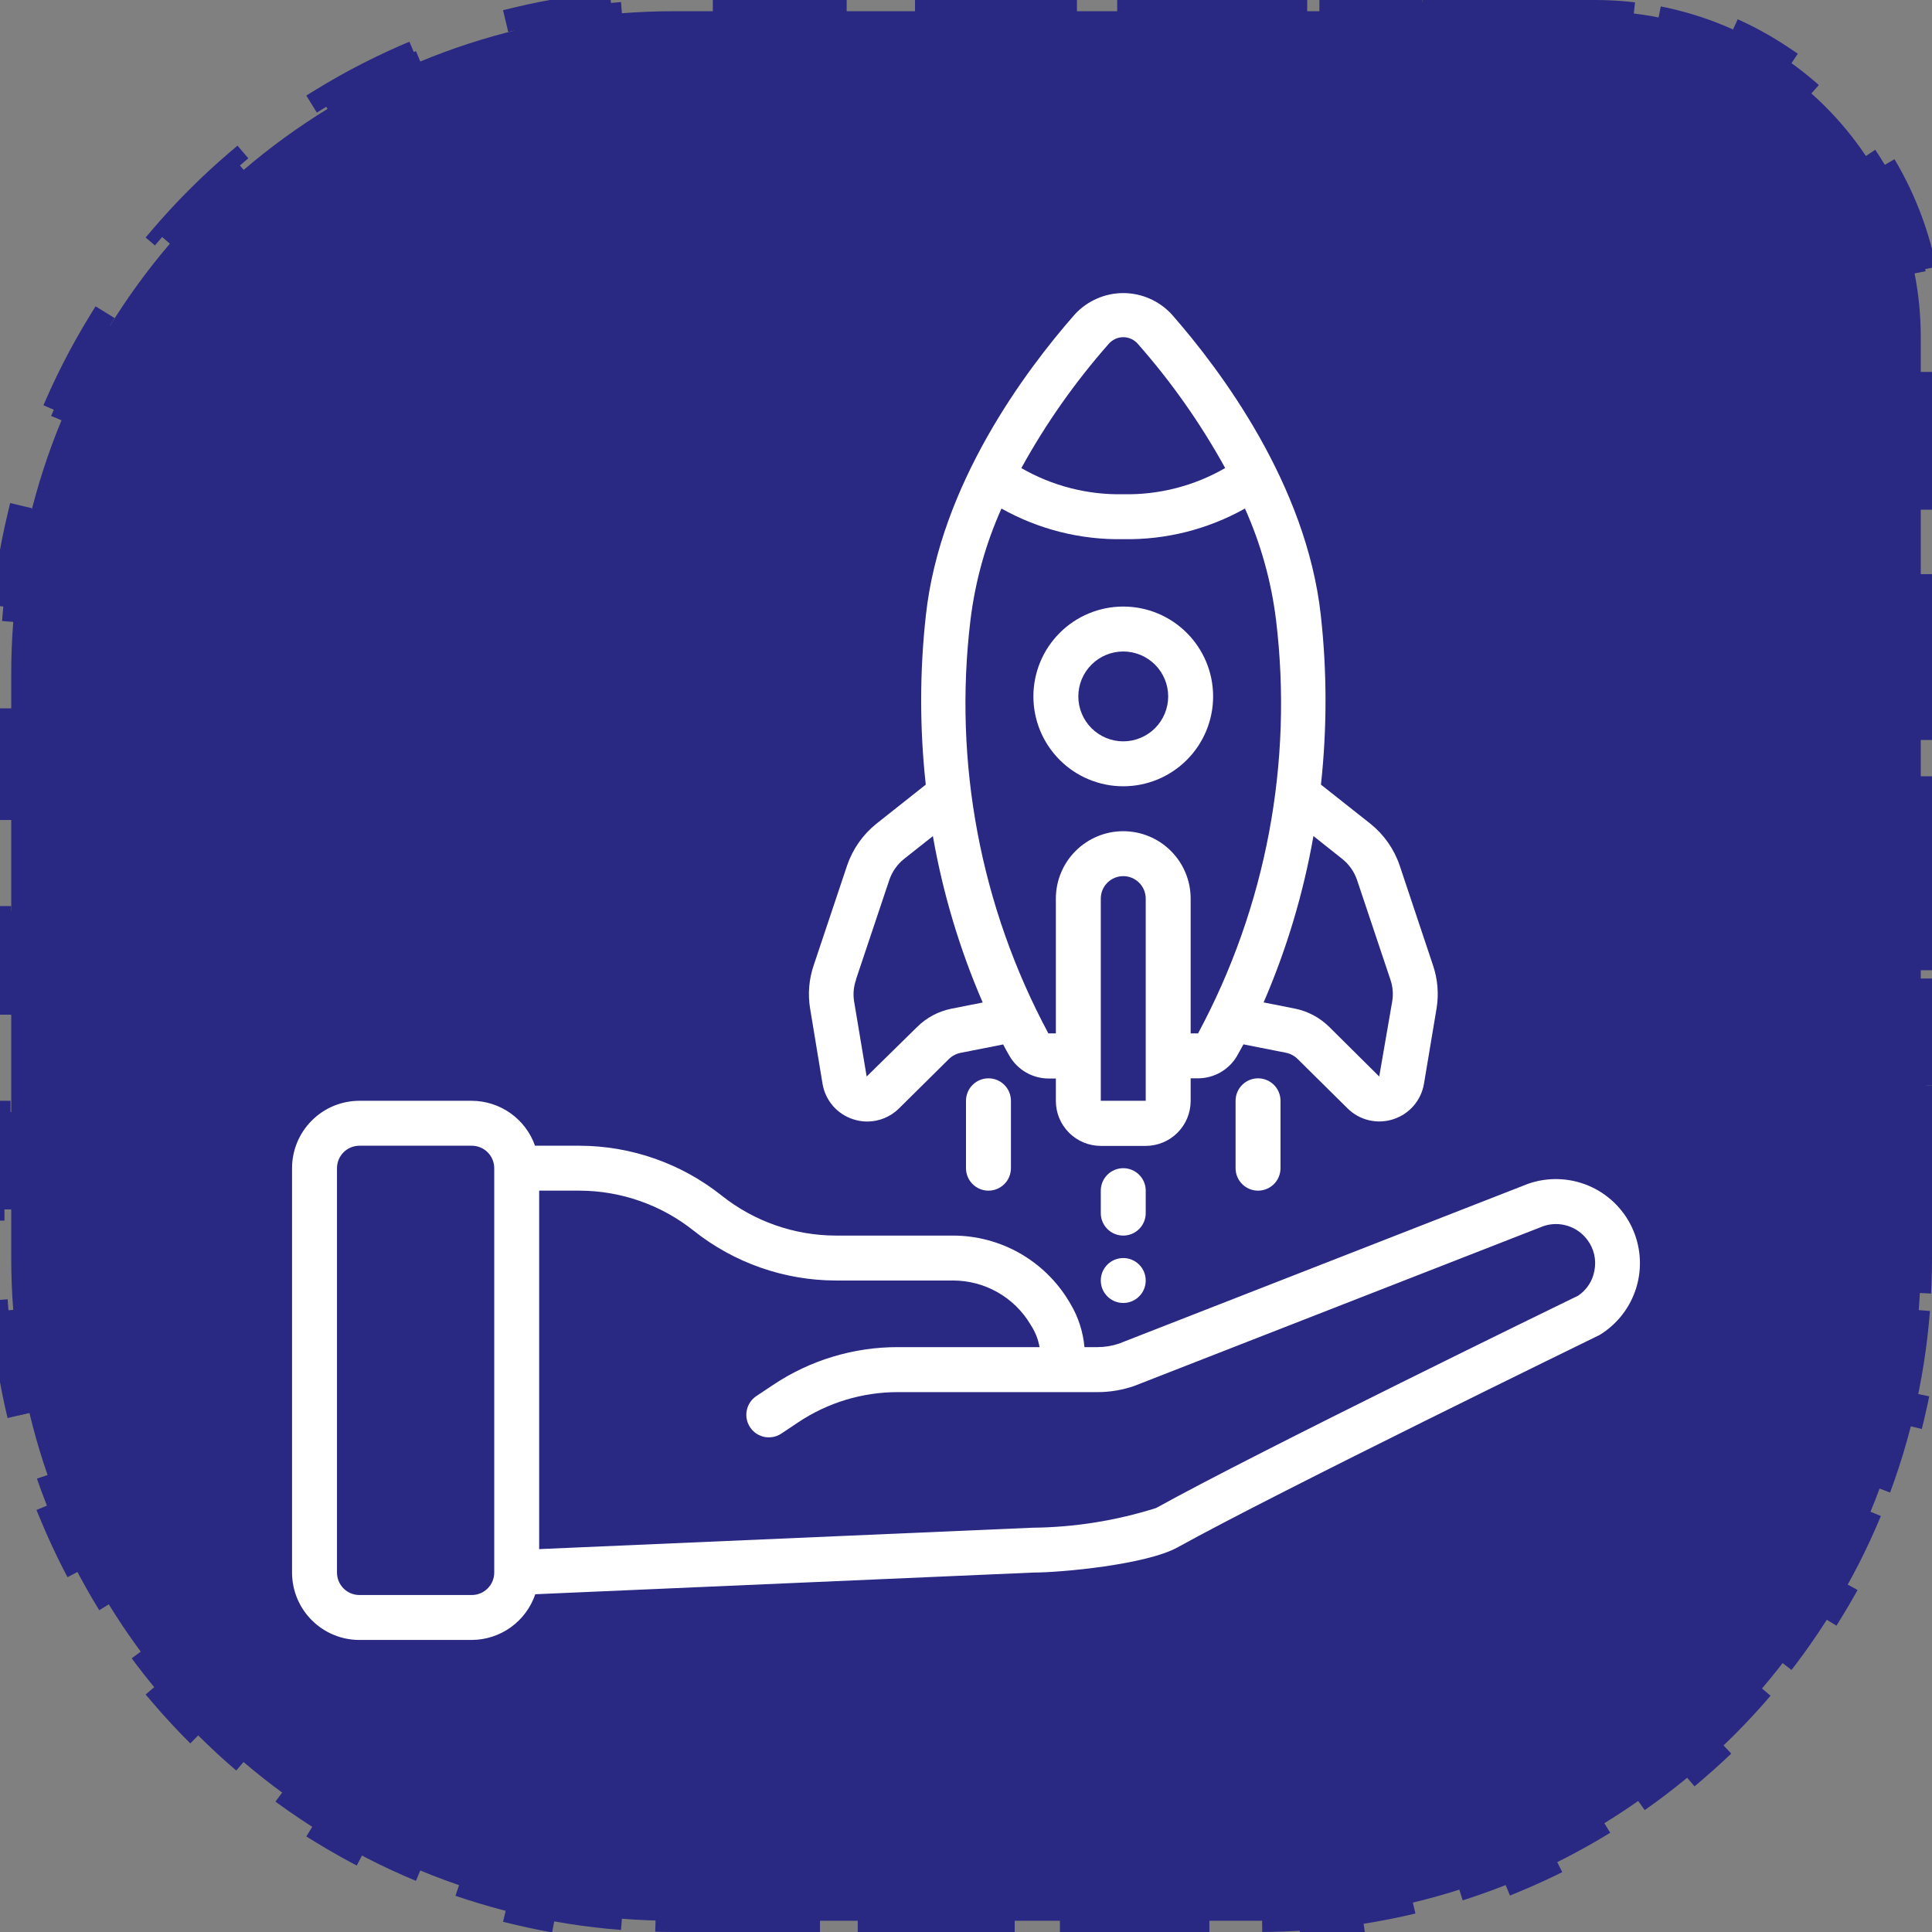
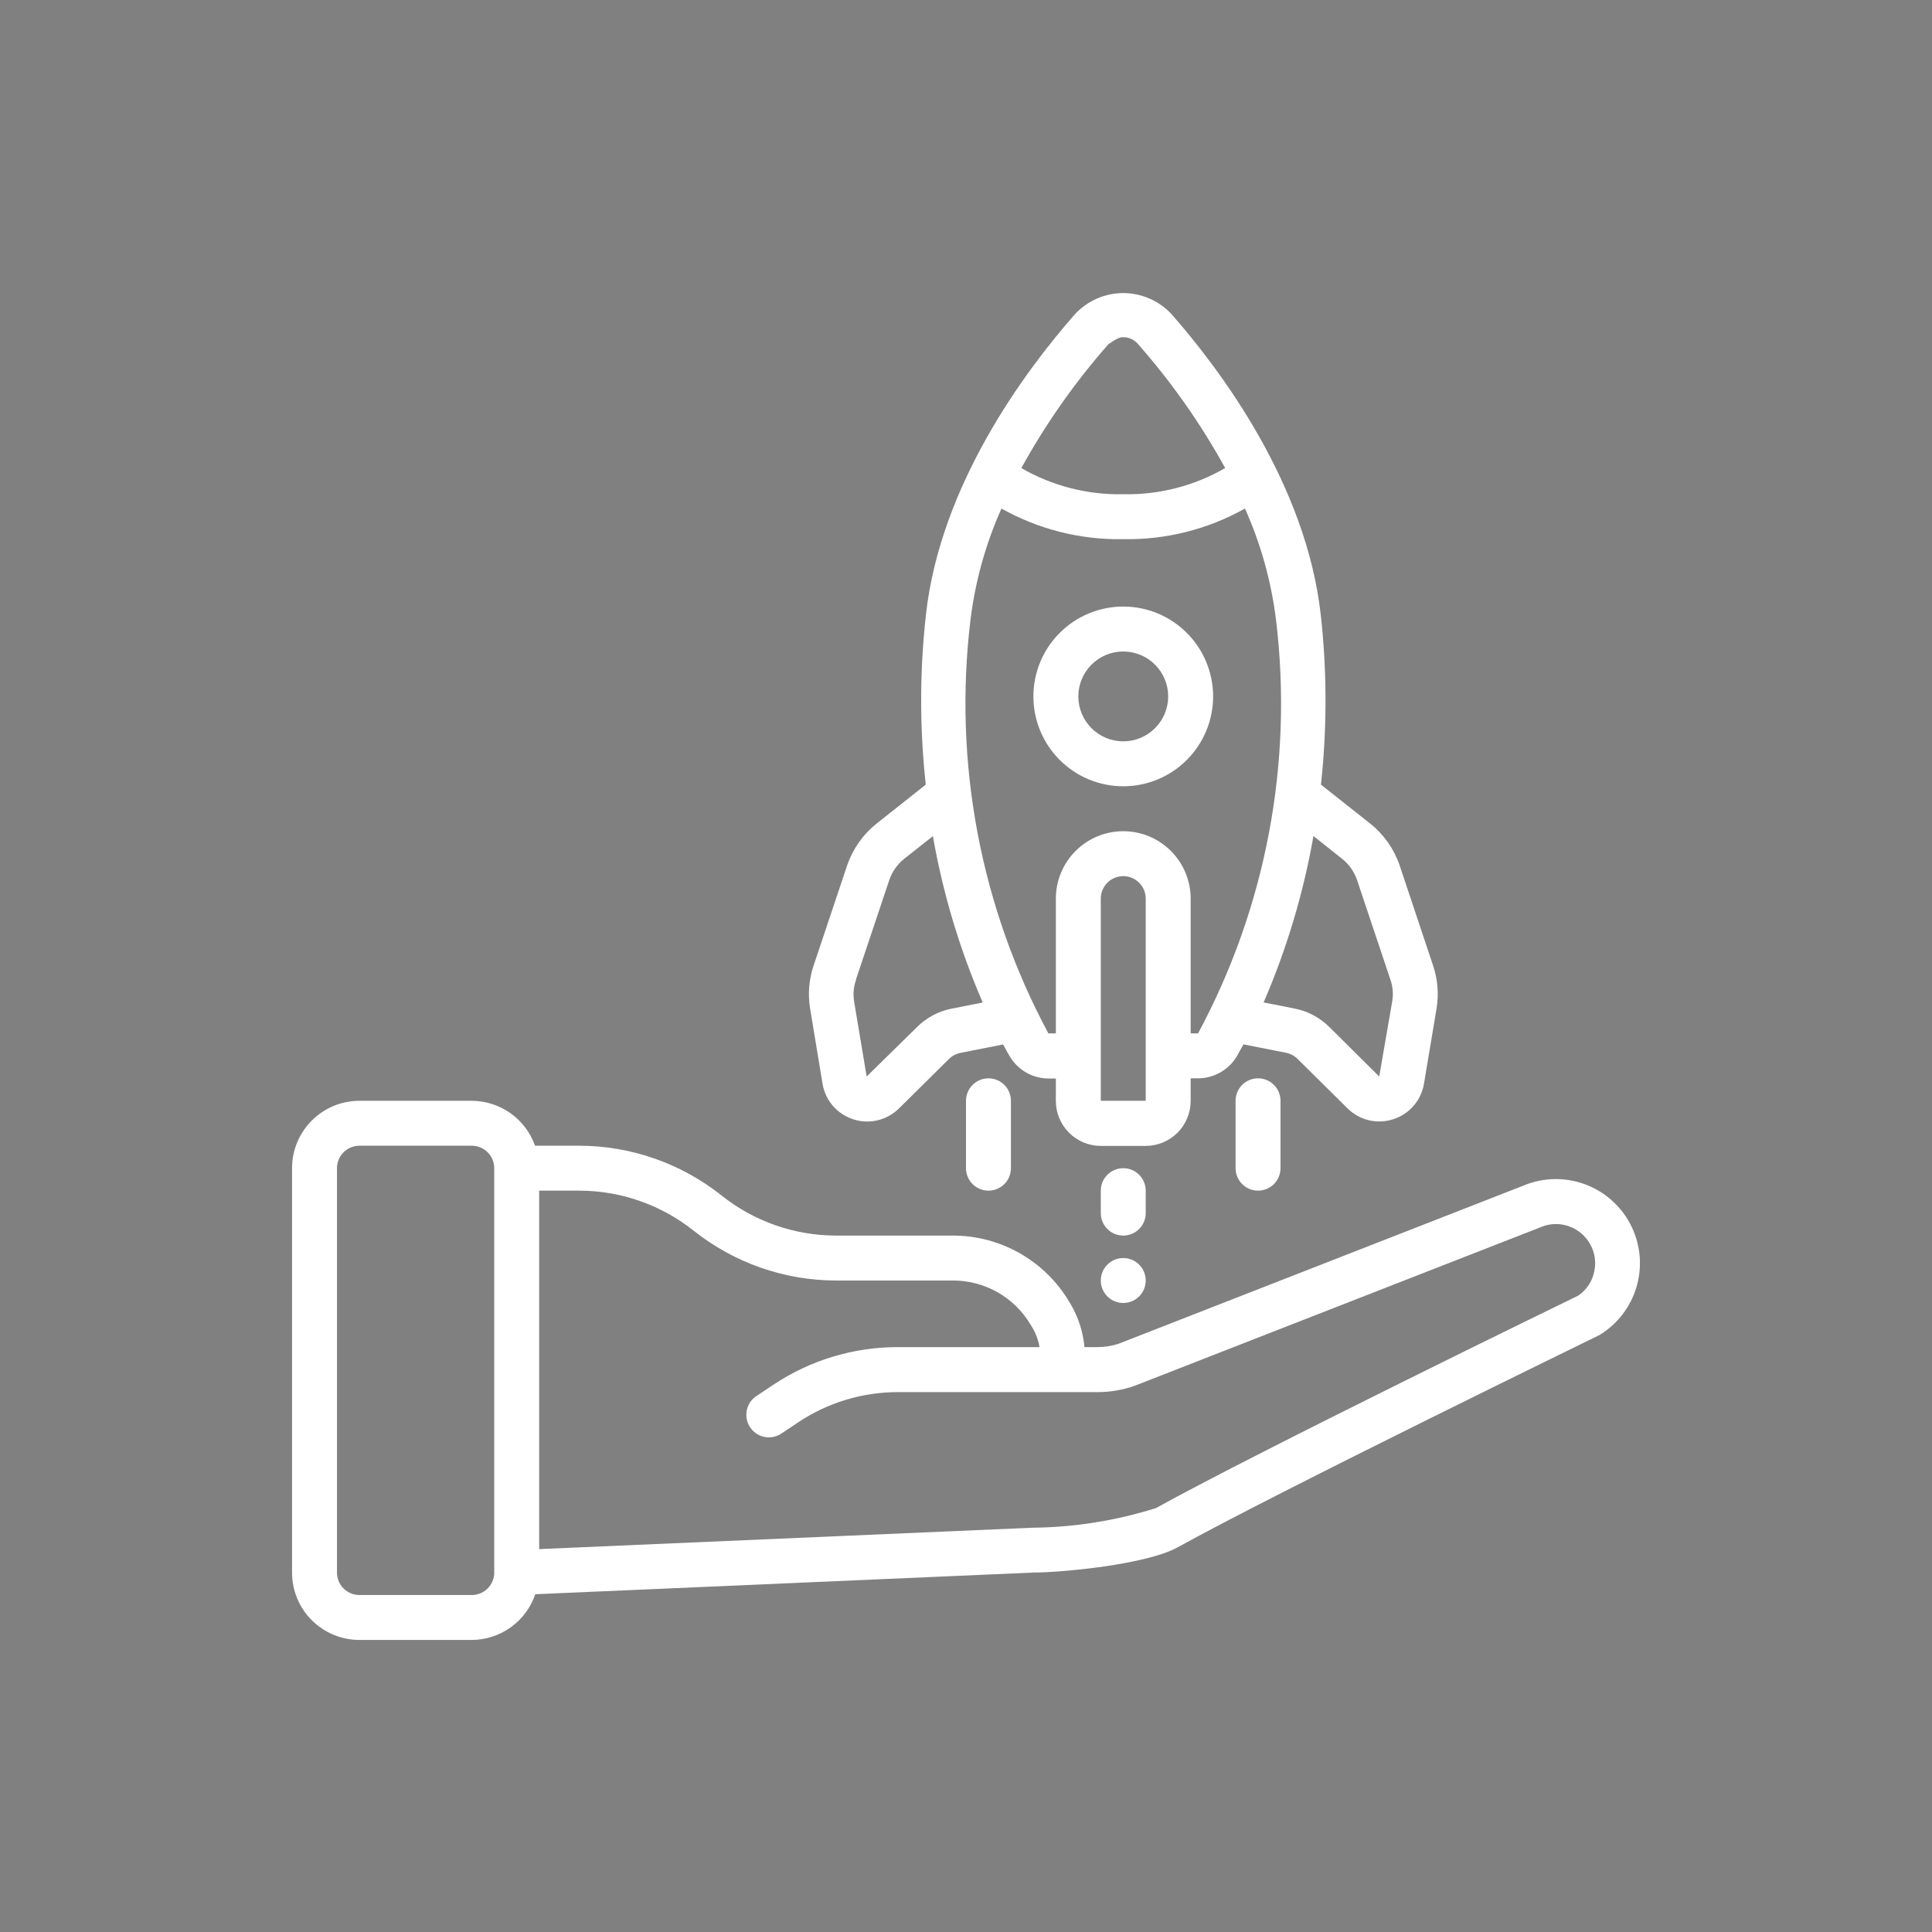
<svg xmlns="http://www.w3.org/2000/svg" width="86" height="86" viewBox="0 0 86 86" fill="none">
  <rect x="0" y="0" width="86" height="86" fill="#808080" stroke="none" />
-   <path d="M0.823 63.006C0.462 61.497 0.215 59.944 0.091 58.356L0.59 58.317C0.53 57.553 0.5 56.78 0.5 56V53.833H0V49.5H0.5V45.167H0V40.833H0.5V36.5H0V32.167H0.5V30C0.5 29.22 0.53 28.447 0.59 27.683L0.091 27.644C0.215 26.056 0.462 24.503 0.823 22.994L1.309 23.11C1.672 21.594 2.151 20.123 2.738 18.708L2.276 18.516C2.882 17.057 3.599 15.656 4.417 14.323L4.843 14.585C5.654 13.265 6.565 12.013 7.567 10.841L7.187 10.516C8.208 9.322 9.322 8.208 10.516 7.187L10.841 7.567C12.013 6.565 13.265 5.654 14.585 4.843L14.323 4.417C15.656 3.599 17.057 2.882 18.516 2.276L18.708 2.738C20.123 2.151 21.594 1.672 23.11 1.309L22.994 0.823C24.503 0.462 26.056 0.215 27.644 0.091L27.683 0.59C28.447 0.53 29.22 0.5 30 0.5H32.562V0H37.688V0.5H42.812V0H47.938V0.5H53.062V0H58.188V0.5H63.312V0H68.438V0.5H71C71.969 0.5 72.915 0.595 73.83 0.776L73.927 0.286C75.895 0.675 77.725 1.449 79.334 2.527L79.056 2.942C80.638 4.001 81.999 5.362 83.058 6.944L83.474 6.666C84.551 8.275 85.325 10.105 85.715 12.073L85.224 12.17C85.405 13.085 85.5 14.031 85.5 15V17.562H86V22.688H85.5V27.812H86V32.938H85.5V38.062H86V43.188H85.5V48.312H86V53.438H85.5V56C85.5 56.78 85.47 57.553 85.41 58.317L85.909 58.356C85.785 59.944 85.538 61.497 85.177 63.006L84.691 62.89C84.328 64.406 83.849 65.877 83.262 67.292L83.724 67.484C83.118 68.943 82.401 70.344 81.583 71.677L81.157 71.415C80.346 72.735 79.435 73.987 78.433 75.159L78.813 75.484C77.792 76.678 76.678 77.792 75.484 78.813L75.159 78.433C73.987 79.435 72.735 80.346 71.415 81.157L71.677 81.583C70.344 82.401 68.943 83.118 67.484 83.724L67.292 83.262C65.877 83.849 64.406 84.328 62.89 84.691L63.006 85.177C61.497 85.538 59.944 85.785 58.356 85.909L58.317 85.41C57.553 85.47 56.78 85.5 56 85.5H53.833V86H49.5V85.5H45.167V86H40.833V85.5H36.5V86H32.167V85.5H30C29.22 85.5 28.447 85.47 27.683 85.41L27.644 85.909C26.056 85.785 24.503 85.538 22.994 85.177L23.11 84.691C21.594 84.328 20.123 83.849 18.708 83.262L18.516 83.724C17.057 83.118 15.656 82.401 14.323 81.583L14.585 81.157C13.265 80.346 12.013 79.435 10.841 78.433L10.516 78.813C9.322 77.792 8.208 76.678 7.187 75.484L7.567 75.159C6.565 73.987 5.654 72.735 4.843 71.415L4.417 71.677C3.599 70.344 2.882 68.943 2.276 67.484L2.738 67.292C2.151 65.877 1.672 64.406 1.309 62.89L0.823 63.006Z" fill="#292983" stroke="#292983" stroke-dasharray="5 5" />
  <g clip-path="url(#clip0_673_3135)">
    <path d="M16 73H21C21.624 72.997 22.232 72.8 22.739 72.435C23.246 72.07 23.626 71.556 23.827 70.965L46 70C47.21 70 51.019 69.654 52.424 68.875C56.936 66.375 70.98 59.537 71.204 59.424C71.993 58.943 72.576 58.187 72.842 57.302C73.107 56.417 73.035 55.465 72.641 54.629C72.246 53.794 71.556 53.133 70.704 52.776C69.852 52.419 68.898 52.389 68.025 52.693L49.8 59.812C49.494 59.914 49.174 59.965 48.852 59.965H48.273C48.213 59.295 48.006 58.646 47.666 58.065L47.577 57.917C47.043 57.029 46.288 56.294 45.387 55.782C44.485 55.271 43.467 55.002 42.43 55H37.2C35.355 54.995 33.566 54.367 32.123 53.218C30.325 51.788 28.097 51.006 25.8 51H23.816C23.61 50.417 23.229 49.912 22.725 49.554C22.221 49.196 21.618 49.003 21 49H16C15.204 49 14.441 49.316 13.879 49.879C13.316 50.441 13 51.204 13 52V70C13 70.796 13.316 71.559 13.879 72.121C14.441 72.684 15.204 73 16 73ZM30.877 54.782C32.675 56.212 34.903 56.994 37.2 57H42.43C43.121 57.001 43.8 57.18 44.402 57.521C45.003 57.861 45.506 58.352 45.862 58.944L45.951 59.091C46.111 59.361 46.22 59.657 46.274 59.965H39.965C37.99 59.963 36.059 60.548 34.417 61.645L33.685 62.133C33.572 62.205 33.475 62.298 33.399 62.408C33.323 62.518 33.27 62.642 33.243 62.773C33.215 62.904 33.214 63.038 33.24 63.169C33.265 63.301 33.316 63.425 33.391 63.536C33.465 63.647 33.56 63.742 33.672 63.816C33.783 63.889 33.909 63.94 34.04 63.965C34.171 63.989 34.306 63.987 34.437 63.959C34.567 63.931 34.691 63.877 34.8 63.8L35.532 63.312C36.846 62.434 38.39 61.967 39.97 61.968H48.859C49.413 61.968 49.963 61.875 50.487 61.694L68.711 54.576C69.058 54.46 69.434 54.457 69.783 54.567C70.132 54.677 70.438 54.894 70.657 55.188C70.954 55.58 71.069 56.08 70.973 56.562C70.933 56.786 70.849 57 70.725 57.191C70.601 57.381 70.44 57.545 70.252 57.673C69.672 57.955 56.018 64.6 51.46 67.128C49.68 67.69 47.827 67.986 45.96 68.004L24 68.956V53H25.8C27.645 53.005 29.434 53.633 30.877 54.782ZM15 52C15 51.735 15.105 51.48 15.293 51.293C15.48 51.105 15.735 51 16 51H21C21.265 51 21.52 51.105 21.707 51.293C21.895 51.48 22 51.735 22 52V70C22 70.265 21.895 70.52 21.707 70.707C21.52 70.895 21.265 71 21 71H16C15.735 71 15.48 70.895 15.293 70.707C15.105 70.52 15 70.265 15 70V52ZM50 35C51.061 35 52.078 34.579 52.828 33.828C53.579 33.078 54 32.061 54 31C54 29.939 53.579 28.922 52.828 28.172C52.078 27.421 51.061 27 50 27C48.939 27 47.922 27.421 47.172 28.172C46.421 28.922 46 29.939 46 31C46 32.061 46.421 33.078 47.172 33.828C47.922 34.579 48.939 35 50 35ZM50 29C50.53 29 51.039 29.211 51.414 29.586C51.789 29.961 52 30.47 52 31C52 31.53 51.789 32.039 51.414 32.414C51.039 32.789 50.53 33 50 33C49.47 33 48.961 32.789 48.586 32.414C48.211 32.039 48 31.53 48 31C48 30.47 48.211 29.961 48.586 29.586C48.961 29.211 49.47 29 50 29Z" fill="white" />
-     <path d="M36.615 48.25C36.676 48.612 36.837 48.951 37.077 49.228C37.318 49.506 37.631 49.712 37.981 49.824C38.181 49.889 38.391 49.923 38.601 49.924C39.13 49.924 39.638 49.714 40.014 49.343L42.237 47.143C42.379 47.003 42.558 46.907 42.754 46.867L44.654 46.492C44.759 46.692 44.854 46.865 44.939 47.008C45.299 47.626 45.959 48.006 46.674 48.008H47V49.008C47 49.538 47.211 50.047 47.586 50.422C47.961 50.797 48.469 51.008 49 51.008H51C51.53 51.008 52.039 50.797 52.414 50.422C52.789 50.047 53 49.538 53 49.008V48H53.33C53.681 47.999 54.027 47.907 54.331 47.731C54.636 47.556 54.89 47.304 55.067 47C55.149 46.857 55.245 46.682 55.35 46.488L57.239 46.861C57.439 46.901 57.622 46.999 57.766 47.143L59.989 49.343C60.251 49.601 60.579 49.782 60.937 49.867C61.295 49.951 61.669 49.935 62.019 49.821C62.37 49.708 62.682 49.502 62.924 49.223C63.165 48.945 63.325 48.605 63.386 48.242L63.946 44.892C64.052 44.248 63.998 43.588 63.788 42.97L62.3 38.513C62.05 37.786 61.599 37.146 61 36.666L58.8 34.927C59.074 32.415 59.071 29.881 58.792 27.37C58.145 21.573 54.36 16.505 52.163 14C51.888 13.7 51.554 13.46 51.182 13.296C50.81 13.131 50.407 13.046 50 13.046C49.593 13.046 49.191 13.131 48.819 13.296C48.446 13.46 48.112 13.7 47.838 14C45.638 16.505 41.855 21.573 41.216 27.369C40.936 29.88 40.934 32.415 41.209 34.927L39.009 36.669C38.409 37.151 37.958 37.794 37.709 38.522L36.221 42.967C36.009 43.587 35.954 44.249 36.061 44.895L36.615 48.25ZM49 49V40C49 39.735 49.105 39.48 49.293 39.293C49.48 39.105 49.735 39 50 39C50.265 39 50.519 39.105 50.707 39.293C50.895 39.48 51 39.735 51 40V49H49ZM59.745 38.231C60.047 38.471 60.275 38.793 60.402 39.157L61.894 43.613C61.999 43.919 62.027 44.246 61.974 44.565L61.394 47.919L59.177 45.719C58.755 45.298 58.218 45.011 57.634 44.895L56.248 44.621C57.275 42.248 58.019 39.762 58.466 37.215L59.745 38.231ZM49.343 15.318C49.423 15.222 49.524 15.144 49.638 15.091C49.751 15.037 49.875 15.009 50.001 15.009C50.126 15.009 50.251 15.037 50.364 15.091C50.478 15.144 50.578 15.222 50.659 15.318C52.149 17.01 53.449 18.859 54.537 20.834C53.16 21.63 51.59 22.034 50 22C48.41 22.034 46.84 21.631 45.463 20.836C46.551 18.86 47.852 17.01 49.343 15.318ZM43.2 27.589C43.41 25.879 43.874 24.209 44.579 22.637C46.233 23.565 48.104 24.036 50 24C51.895 24.035 53.764 23.564 55.417 22.637C56.123 24.21 56.589 25.88 56.8 27.591C57.569 33.938 56.357 40.368 53.33 46H53V40C53 39.204 52.684 38.441 52.121 37.879C51.559 37.316 50.795 37 50 37C49.204 37 48.441 37.316 47.879 37.879C47.316 38.441 47 39.204 47 40V46H46.667C43.643 40.367 42.432 33.937 43.2 27.589ZM38.1 43.607L39.587 39.167C39.713 38.801 39.94 38.477 40.242 38.234L41.526 37.219C41.972 39.766 42.717 42.252 43.744 44.625L42.351 44.9C41.77 45.017 41.237 45.302 40.818 45.72L38.578 47.92L38.018 44.57C37.967 44.246 37.997 43.915 38.108 43.607H38.1ZM51 53C51 52.735 50.895 52.48 50.707 52.293C50.519 52.105 50.265 52 50 52C49.735 52 49.48 52.105 49.293 52.293C49.105 52.48 49 52.735 49 53V54C49 54.265 49.105 54.52 49.293 54.707C49.48 54.895 49.735 55 50 55C50.265 55 50.519 54.895 50.707 54.707C50.895 54.52 51 54.265 51 54V53Z" fill="white" />
+     <path d="M36.615 48.25C36.676 48.612 36.837 48.951 37.077 49.228C37.318 49.506 37.631 49.712 37.981 49.824C38.181 49.889 38.391 49.923 38.601 49.924C39.13 49.924 39.638 49.714 40.014 49.343L42.237 47.143C42.379 47.003 42.558 46.907 42.754 46.867L44.654 46.492C44.759 46.692 44.854 46.865 44.939 47.008C45.299 47.626 45.959 48.006 46.674 48.008H47V49.008C47 49.538 47.211 50.047 47.586 50.422C47.961 50.797 48.469 51.008 49 51.008H51C51.53 51.008 52.039 50.797 52.414 50.422C52.789 50.047 53 49.538 53 49.008V48H53.33C53.681 47.999 54.027 47.907 54.331 47.731C54.636 47.556 54.89 47.304 55.067 47C55.149 46.857 55.245 46.682 55.35 46.488L57.239 46.861C57.439 46.901 57.622 46.999 57.766 47.143L59.989 49.343C60.251 49.601 60.579 49.782 60.937 49.867C61.295 49.951 61.669 49.935 62.019 49.821C62.37 49.708 62.682 49.502 62.924 49.223C63.165 48.945 63.325 48.605 63.386 48.242L63.946 44.892C64.052 44.248 63.998 43.588 63.788 42.97L62.3 38.513C62.05 37.786 61.599 37.146 61 36.666L58.8 34.927C59.074 32.415 59.071 29.881 58.792 27.37C58.145 21.573 54.36 16.505 52.163 14C51.888 13.7 51.554 13.46 51.182 13.296C50.81 13.131 50.407 13.046 50 13.046C49.593 13.046 49.191 13.131 48.819 13.296C48.446 13.46 48.112 13.7 47.838 14C45.638 16.505 41.855 21.573 41.216 27.369C40.936 29.88 40.934 32.415 41.209 34.927L39.009 36.669C38.409 37.151 37.958 37.794 37.709 38.522L36.221 42.967C36.009 43.587 35.954 44.249 36.061 44.895L36.615 48.25ZM49 49V40C49 39.735 49.105 39.48 49.293 39.293C49.48 39.105 49.735 39 50 39C50.265 39 50.519 39.105 50.707 39.293C50.895 39.48 51 39.735 51 40V49H49ZM59.745 38.231C60.047 38.471 60.275 38.793 60.402 39.157L61.894 43.613C61.999 43.919 62.027 44.246 61.974 44.565L61.394 47.919L59.177 45.719C58.755 45.298 58.218 45.011 57.634 44.895L56.248 44.621C57.275 42.248 58.019 39.762 58.466 37.215L59.745 38.231ZM49.343 15.318C49.751 15.037 49.875 15.009 50.001 15.009C50.126 15.009 50.251 15.037 50.364 15.091C50.478 15.144 50.578 15.222 50.659 15.318C52.149 17.01 53.449 18.859 54.537 20.834C53.16 21.63 51.59 22.034 50 22C48.41 22.034 46.84 21.631 45.463 20.836C46.551 18.86 47.852 17.01 49.343 15.318ZM43.2 27.589C43.41 25.879 43.874 24.209 44.579 22.637C46.233 23.565 48.104 24.036 50 24C51.895 24.035 53.764 23.564 55.417 22.637C56.123 24.21 56.589 25.88 56.8 27.591C57.569 33.938 56.357 40.368 53.33 46H53V40C53 39.204 52.684 38.441 52.121 37.879C51.559 37.316 50.795 37 50 37C49.204 37 48.441 37.316 47.879 37.879C47.316 38.441 47 39.204 47 40V46H46.667C43.643 40.367 42.432 33.937 43.2 27.589ZM38.1 43.607L39.587 39.167C39.713 38.801 39.94 38.477 40.242 38.234L41.526 37.219C41.972 39.766 42.717 42.252 43.744 44.625L42.351 44.9C41.77 45.017 41.237 45.302 40.818 45.72L38.578 47.92L38.018 44.57C37.967 44.246 37.997 43.915 38.108 43.607H38.1ZM51 53C51 52.735 50.895 52.48 50.707 52.293C50.519 52.105 50.265 52 50 52C49.735 52 49.48 52.105 49.293 52.293C49.105 52.48 49 52.735 49 53V54C49 54.265 49.105 54.52 49.293 54.707C49.48 54.895 49.735 55 50 55C50.265 55 50.519 54.895 50.707 54.707C50.895 54.52 51 54.265 51 54V53Z" fill="white" />
    <path d="M50 58C50.552 58 51 57.552 51 57C51 56.448 50.552 56 50 56C49.448 56 49 56.448 49 57C49 57.552 49.448 58 50 58Z" fill="white" />
    <path d="M44 48C43.735 48 43.48 48.105 43.293 48.293C43.105 48.48 43 48.735 43 49V52C43 52.265 43.105 52.52 43.293 52.707C43.48 52.895 43.735 53 44 53C44.265 53 44.52 52.895 44.707 52.707C44.895 52.52 45 52.265 45 52V49C45 48.735 44.895 48.48 44.707 48.293C44.52 48.105 44.265 48 44 48ZM55 49V52C55 52.265 55.105 52.52 55.293 52.707C55.48 52.895 55.735 53 56 53C56.265 53 56.52 52.895 56.707 52.707C56.895 52.52 57 52.265 57 52V49C57 48.735 56.895 48.48 56.707 48.293C56.52 48.105 56.265 48 56 48C55.735 48 55.48 48.105 55.293 48.293C55.105 48.48 55 48.735 55 49Z" fill="white" />
  </g>
  <defs>
    <clipPath id="clip0_673_3135">
      <rect width="60" height="60" fill="white" transform="translate(13 13)" />
    </clipPath>
  </defs>
</svg>